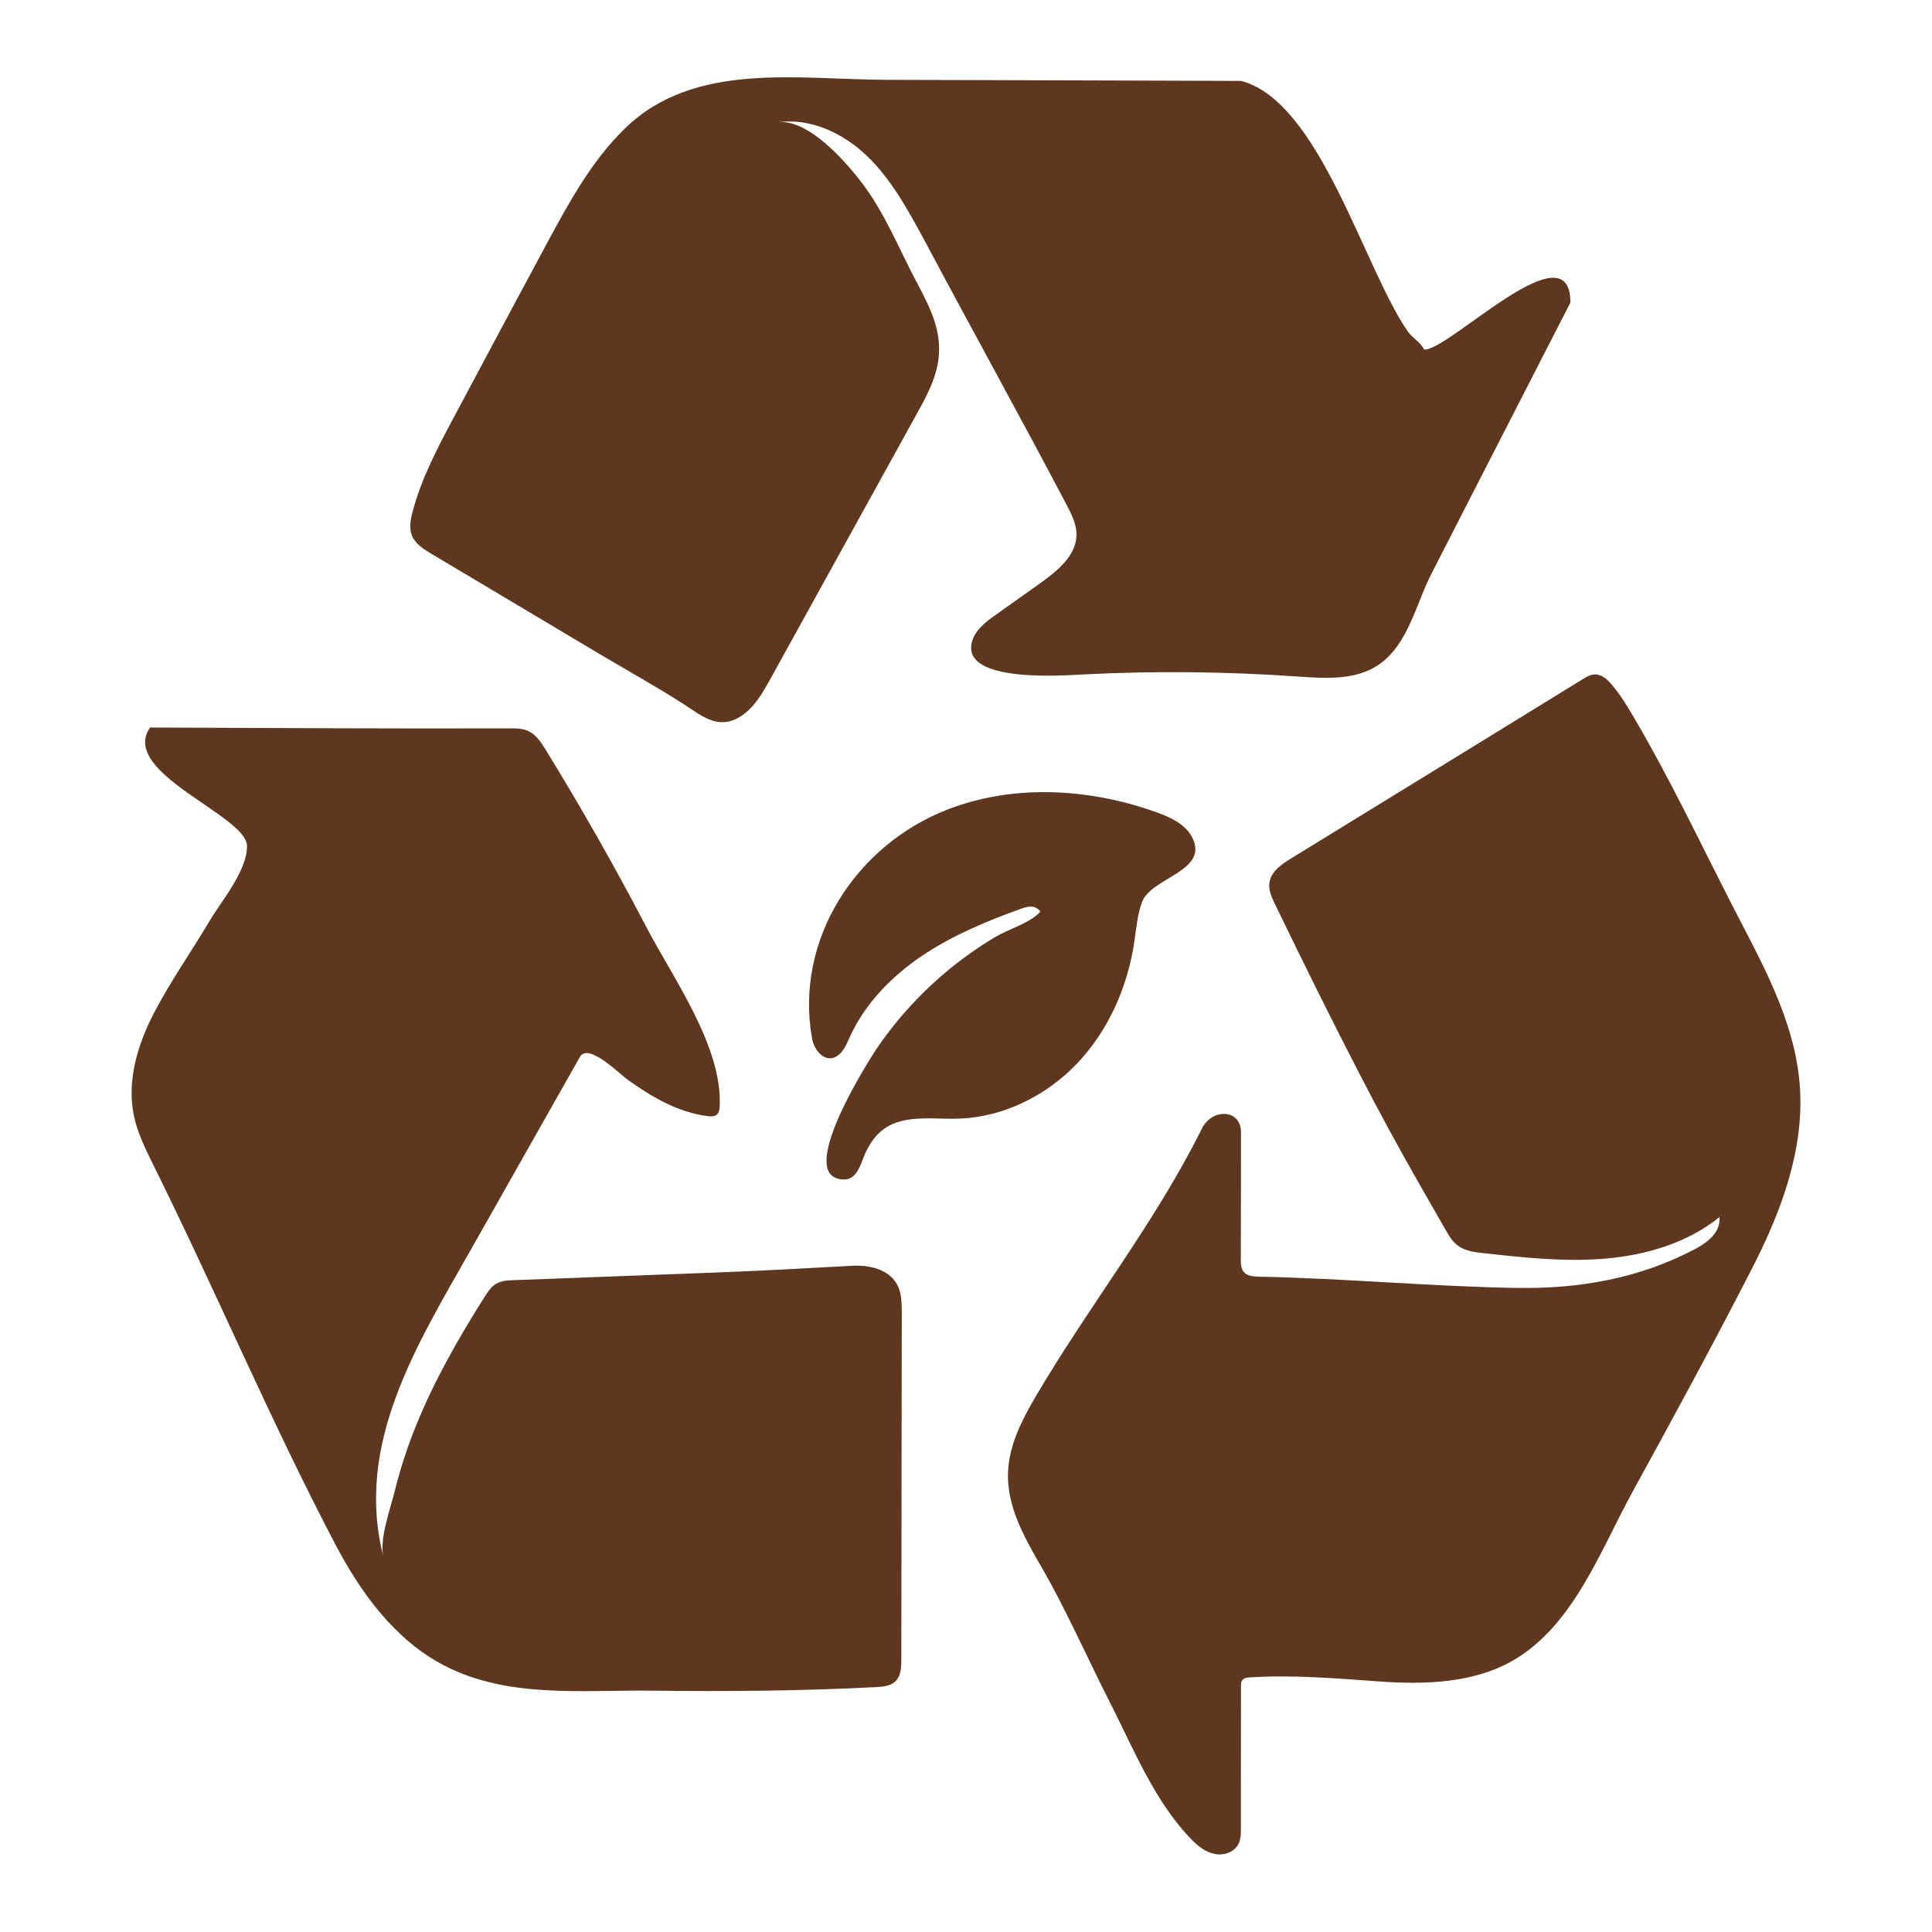
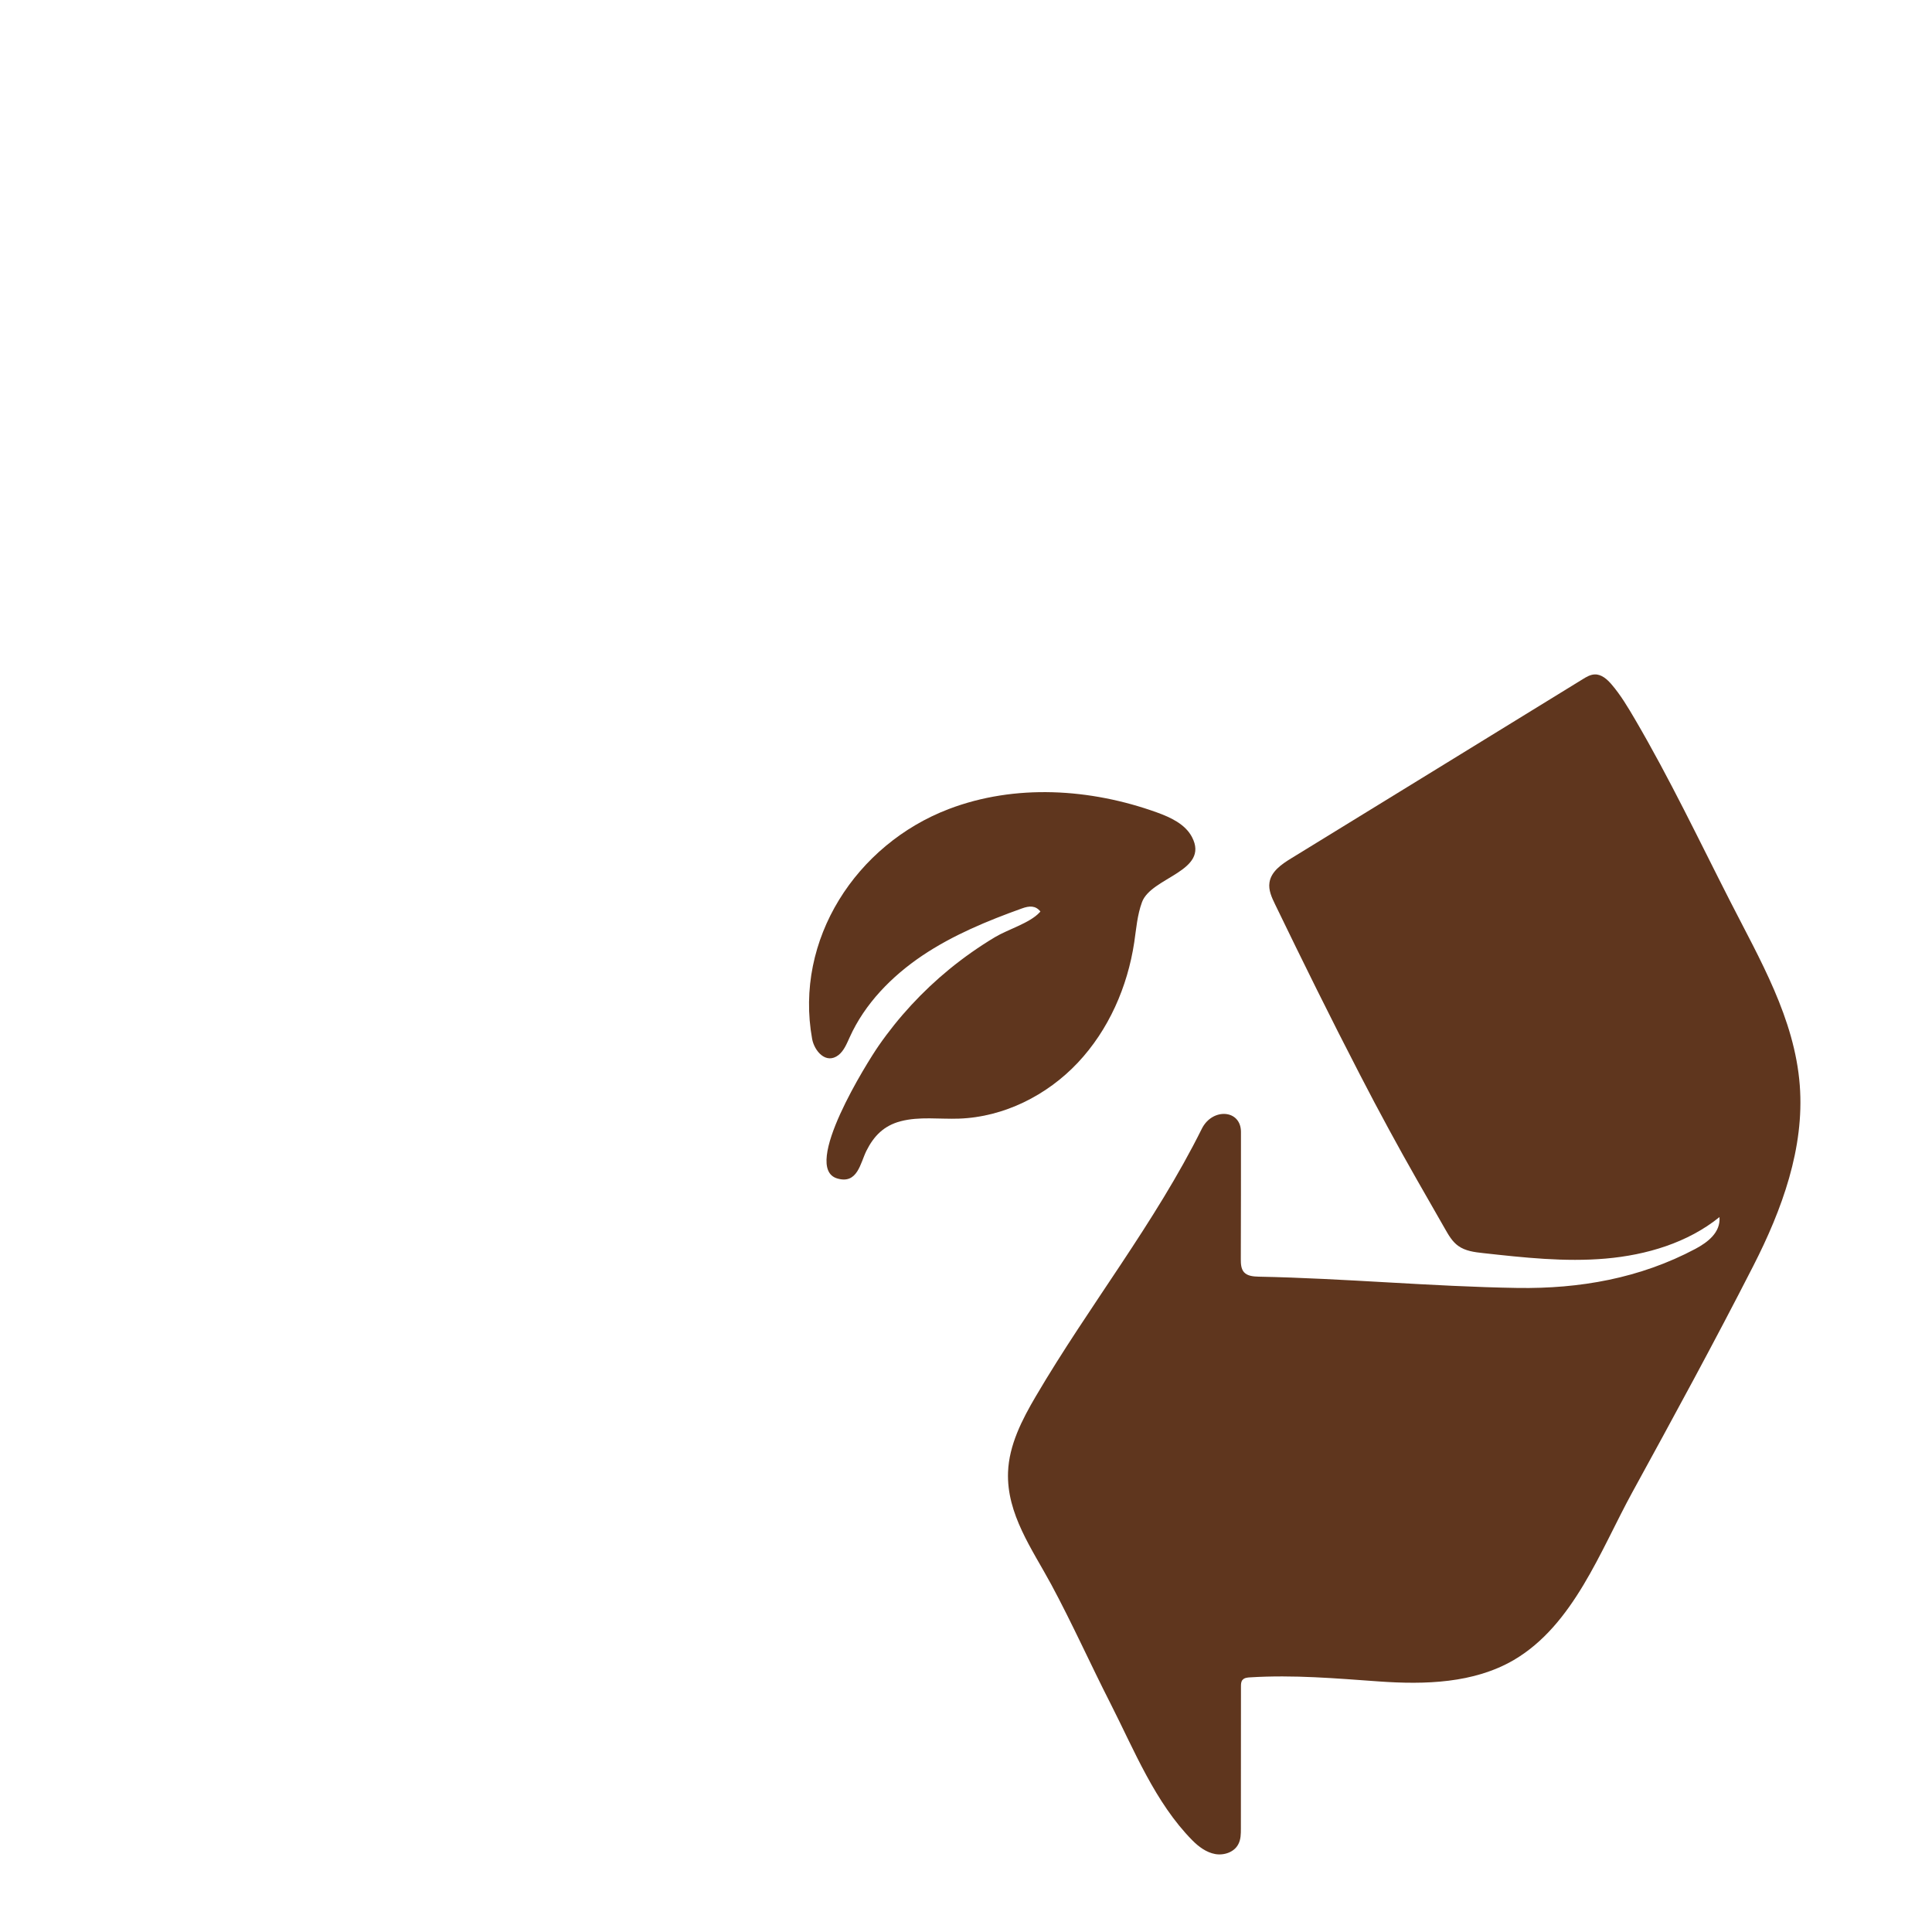
<svg xmlns="http://www.w3.org/2000/svg" fill="none" viewBox="0 0 25 25" height="25" width="25">
  <g clip-path="url(#clip0_720_9120)">
-     <path fill="#5F361E" d="M18.224 4.298C18.275 4.37 18.386 4.432 18.427 4.523C18.735 4.552 20.322 2.923 20.321 3.915C19.984 4.572 19.648 5.228 19.311 5.885C19.048 6.399 18.785 6.913 18.521 7.427C18.321 7.817 18.22 8.346 17.835 8.605C17.537 8.805 17.148 8.779 16.79 8.754C15.875 8.69 14.955 8.68 14.039 8.726C13.777 8.739 12.412 8.848 12.581 8.293C12.625 8.146 12.759 8.046 12.883 7.957C13.078 7.819 13.271 7.681 13.466 7.543C13.687 7.384 13.932 7.184 13.93 6.912C13.929 6.777 13.864 6.651 13.801 6.531C13.194 5.377 12.562 4.238 11.95 3.087C11.744 2.709 11.534 2.323 11.225 2.024C10.916 1.725 10.485 1.519 10.059 1.584C10.469 1.522 11.002 2.154 11.202 2.433C11.439 2.764 11.596 3.129 11.778 3.49C11.959 3.851 12.186 4.188 12.148 4.609C12.124 4.881 11.989 5.13 11.856 5.368C11.227 6.506 10.598 7.645 9.97 8.783C9.864 8.974 9.75 9.174 9.562 9.283C9.284 9.444 9.076 9.259 8.852 9.115C8.497 8.886 8.124 8.681 7.761 8.464C7.035 8.031 6.308 7.599 5.582 7.166C5.482 7.107 5.376 7.039 5.331 6.932C5.291 6.833 5.312 6.721 5.34 6.618C5.452 6.193 5.66 5.8 5.866 5.412C6.268 4.657 6.672 3.903 7.077 3.149C7.363 2.618 7.657 2.079 8.09 1.659C8.985 0.789 10.328 1.03 11.475 1.033C12.623 1.037 13.755 1.04 14.895 1.043C15.284 1.044 15.671 1.045 16.06 1.047C17.083 1.315 17.651 3.484 18.224 4.299V4.298Z" />
    <path fill="#5F361E" d="M16.078 21.738C16.059 21.76 16.058 21.792 16.058 21.821C16.058 22.434 16.058 23.047 16.057 23.66C16.057 23.73 16.057 23.803 16.023 23.865C15.97 23.968 15.837 24.012 15.723 23.991C15.61 23.97 15.511 23.897 15.429 23.814C14.947 23.326 14.677 22.648 14.37 22.044C14.11 21.534 13.874 21.006 13.603 20.503C13.358 20.049 13.024 19.591 13.044 19.05C13.057 18.698 13.225 18.371 13.404 18.067C14.094 16.892 14.943 15.83 15.552 14.605C15.688 14.333 16.058 14.355 16.058 14.648C16.058 15.195 16.058 15.743 16.056 16.291C16.056 16.351 16.058 16.417 16.097 16.462C16.143 16.513 16.22 16.518 16.288 16.52C17.407 16.542 18.521 16.648 19.638 16.666C20.443 16.678 21.222 16.541 21.939 16.16C22.096 16.076 22.266 15.949 22.25 15.749C21.838 16.082 21.306 16.24 20.777 16.286C20.249 16.332 19.717 16.273 19.191 16.215C19.079 16.203 18.962 16.188 18.87 16.122C18.793 16.067 18.744 15.982 18.697 15.899C18.454 15.474 18.208 15.05 17.975 14.619C17.846 14.382 17.72 14.144 17.597 13.905C17.22 13.177 16.857 12.441 16.499 11.701C16.456 11.613 16.412 11.517 16.427 11.42C16.448 11.278 16.582 11.184 16.705 11.109C17.964 10.337 19.222 9.562 20.48 8.789C20.528 8.759 20.579 8.729 20.636 8.727C20.724 8.724 20.798 8.791 20.855 8.858C20.973 8.996 21.066 9.153 21.158 9.31C21.607 10.077 21.983 10.868 22.386 11.658C22.771 12.414 23.223 13.178 23.289 14.044C23.351 14.856 23.059 15.653 22.689 16.378C22.185 17.365 21.654 18.339 21.121 19.312C20.71 20.062 20.362 21.029 19.586 21.482C19.07 21.782 18.441 21.8 17.847 21.758C17.284 21.718 16.74 21.67 16.175 21.705C16.14 21.707 16.1 21.711 16.079 21.738H16.078Z" />
-     <path fill="#5F361E" d="M9.292 14.405C9.287 14.412 9.281 14.419 9.274 14.425C9.243 14.45 9.201 14.447 9.163 14.443C8.778 14.397 8.438 14.197 8.128 13.976C8.007 13.889 7.611 13.486 7.503 13.678C7.031 14.512 6.559 15.346 6.087 16.181C5.401 17.393 4.583 18.688 4.962 20.144C4.905 19.925 5.053 19.518 5.106 19.302C5.179 19.005 5.275 18.713 5.391 18.429C5.626 17.852 5.939 17.306 6.272 16.779C6.312 16.716 6.353 16.653 6.417 16.614C6.488 16.571 6.573 16.567 6.654 16.565C7.535 16.531 8.416 16.498 9.297 16.465C9.877 16.443 10.453 16.41 11.032 16.379C11.249 16.367 11.498 16.425 11.605 16.615C11.667 16.726 11.669 16.859 11.669 16.986C11.666 18.483 11.665 19.981 11.663 21.478C11.663 21.576 11.658 21.686 11.588 21.755C11.524 21.818 11.427 21.826 11.337 21.831C10.37 21.881 9.411 21.889 8.444 21.877C7.543 21.866 6.574 21.982 5.745 21.55C5.113 21.221 4.671 20.616 4.34 19.985C3.496 18.377 2.791 16.701 1.984 15.074C1.882 14.869 1.779 14.659 1.732 14.435C1.639 13.984 1.781 13.515 1.993 13.107C2.205 12.7 2.473 12.32 2.707 11.925C2.861 11.663 3.201 11.268 3.196 10.944C3.19 10.551 1.536 9.997 1.942 9.414C3.493 9.42 5.044 9.43 6.594 9.425C6.676 9.425 6.761 9.425 6.835 9.459C6.937 9.506 7.002 9.607 7.061 9.702C7.524 10.454 7.96 11.223 8.369 12.006C8.714 12.665 9.349 13.544 9.313 14.314C9.312 14.347 9.308 14.381 9.29 14.407L9.292 14.405Z" />
    <path fill="#5F361E" d="M13.451 11.808C13.451 11.808 13.459 11.8 13.463 11.795C13.4 11.716 13.32 11.72 13.224 11.755C12.775 11.916 12.33 12.1 11.934 12.366C11.538 12.633 11.191 12.987 10.995 13.422C10.957 13.505 10.922 13.595 10.851 13.652C10.687 13.779 10.537 13.597 10.509 13.444C10.276 12.157 11.08 10.926 12.277 10.469C13.134 10.142 14.108 10.202 14.971 10.513C15.148 10.577 15.336 10.664 15.424 10.831C15.657 11.276 14.894 11.35 14.777 11.675C14.716 11.841 14.703 12.019 14.677 12.194C14.59 12.77 14.346 13.327 13.947 13.751C13.549 14.174 12.99 14.455 12.409 14.475C12.156 14.484 11.899 14.445 11.654 14.509C11.437 14.566 11.307 14.7 11.211 14.892C11.132 15.051 11.097 15.328 10.833 15.249C10.364 15.109 11.229 13.734 11.369 13.533C11.626 13.162 11.935 12.828 12.284 12.542C12.471 12.389 12.669 12.25 12.876 12.126C13.043 12.026 13.324 11.945 13.451 11.808Z" />
  </g>
  <defs>
    <clipPath id="clip0_720_9120">
      <rect transform="translate(1.703 1)" fill="white" height="23" width="21.594" />
    </clipPath>
  </defs>
</svg>